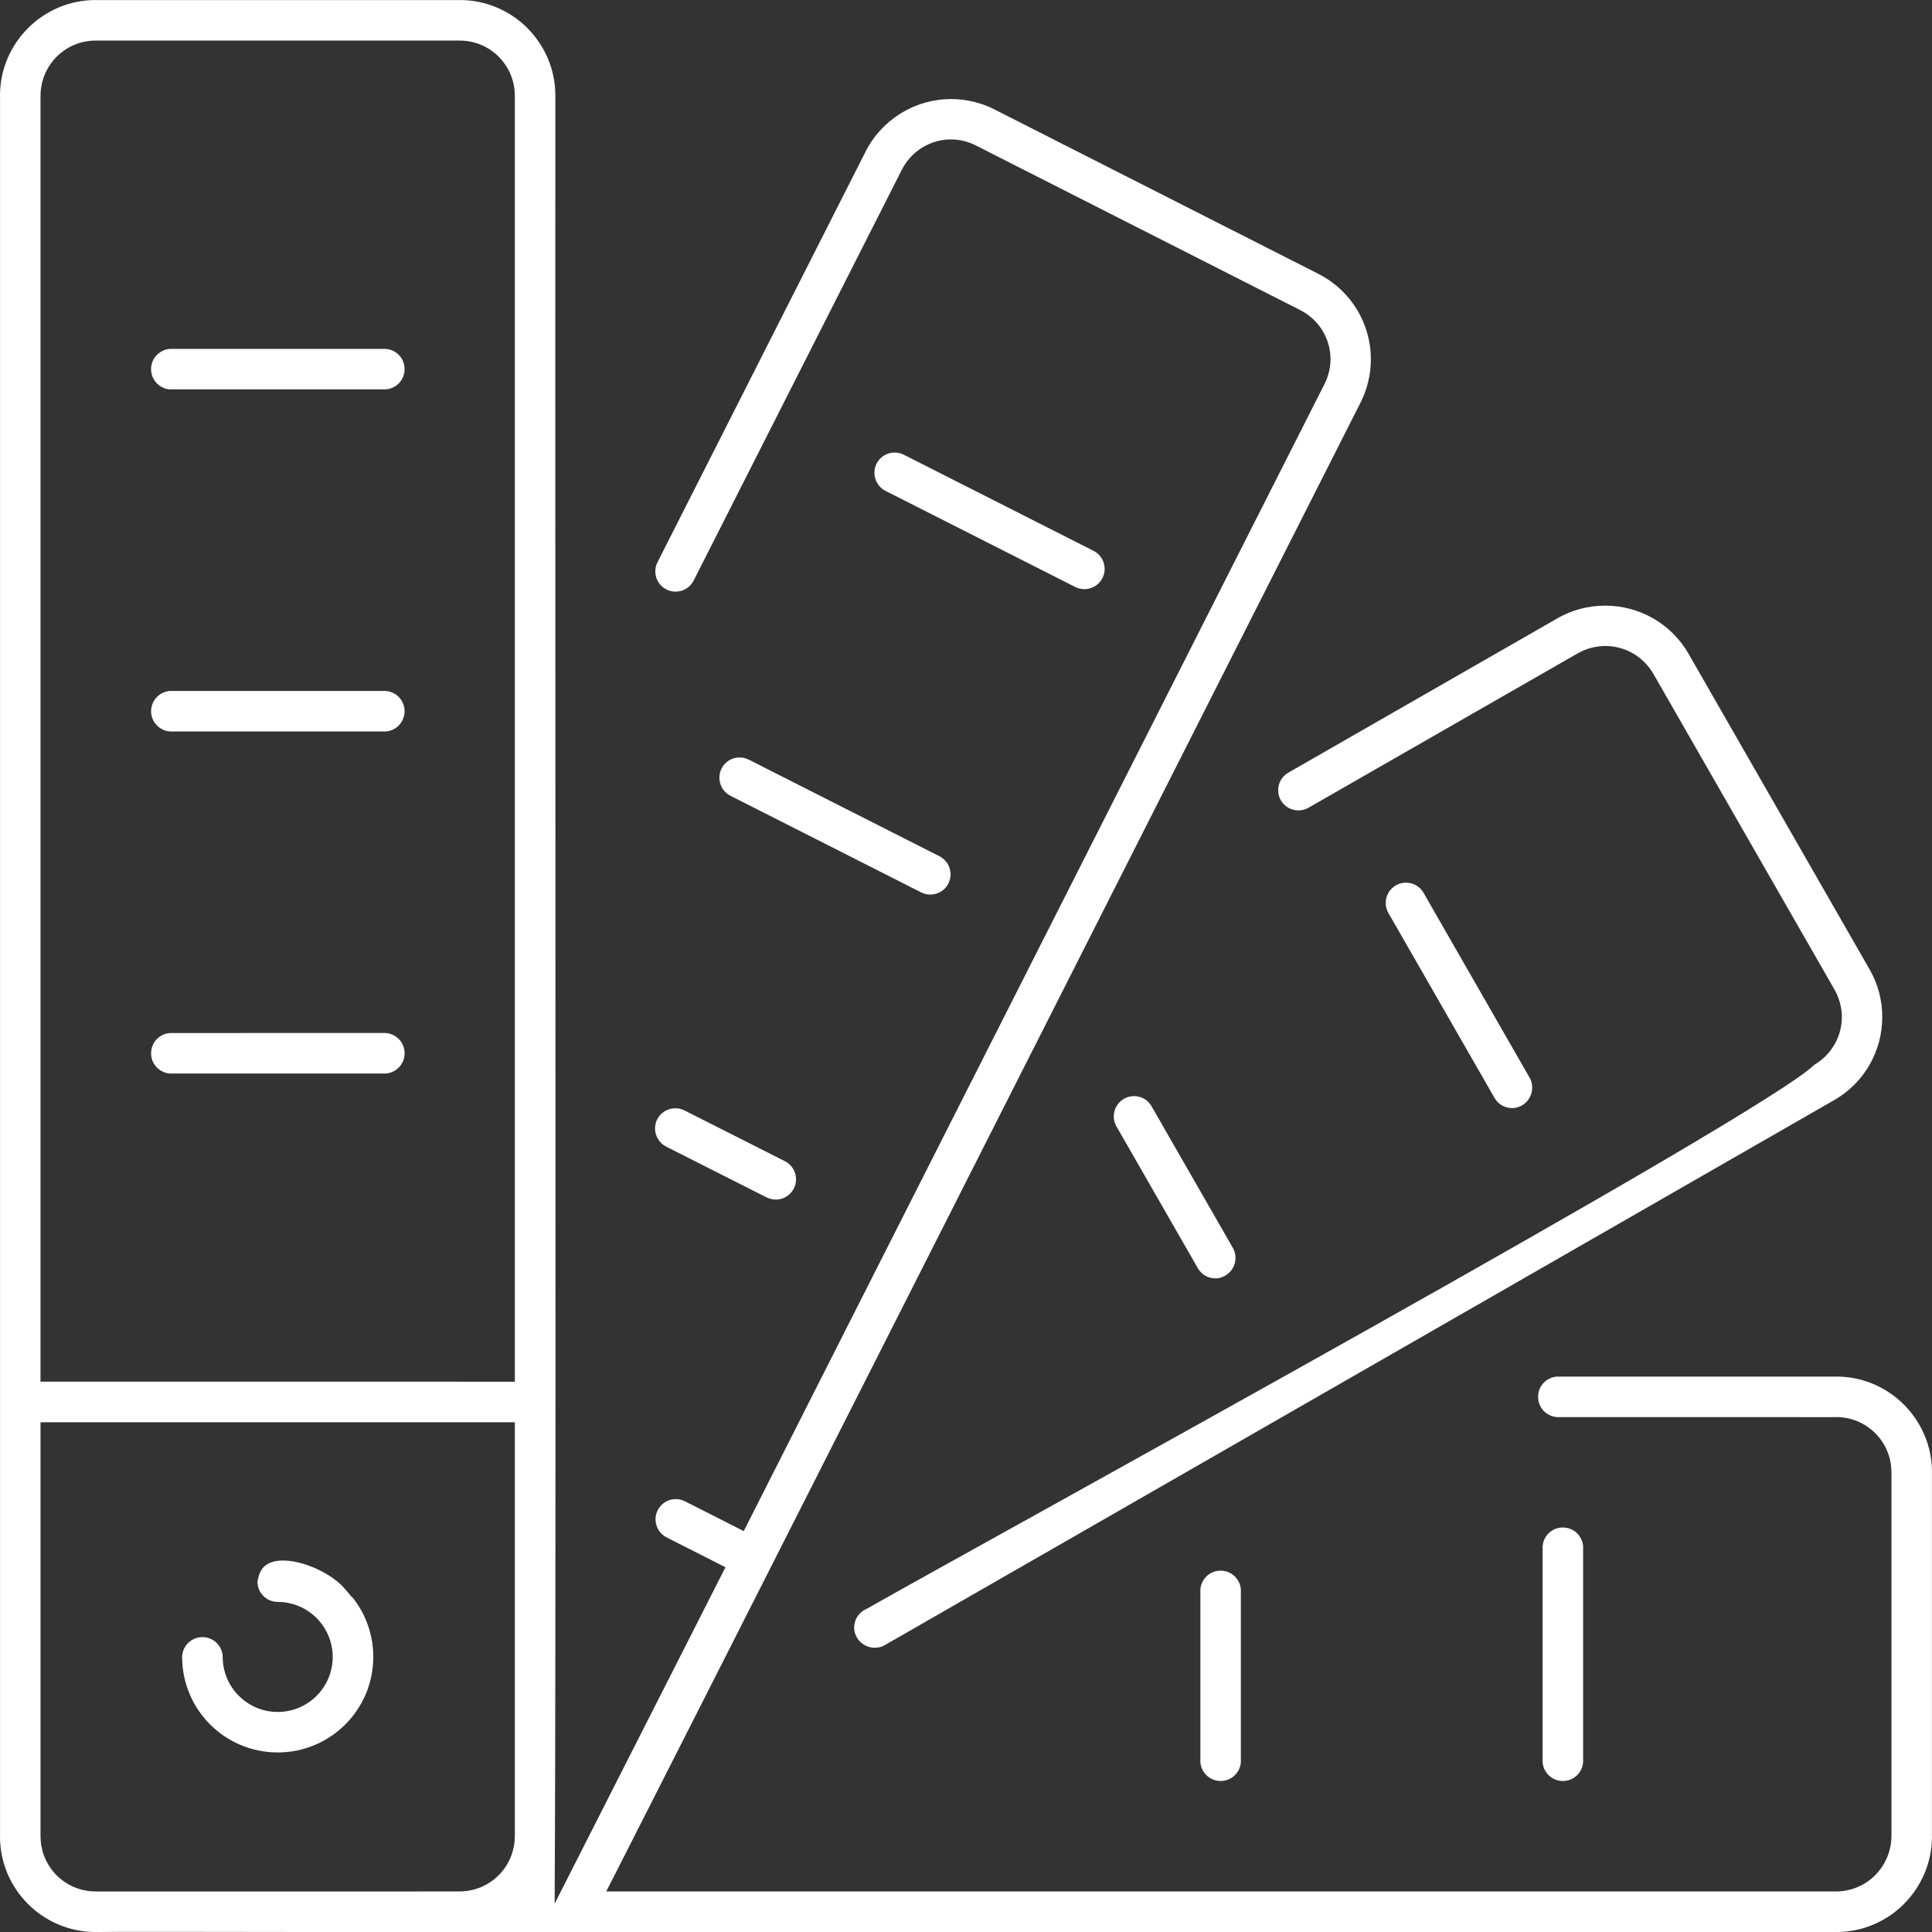
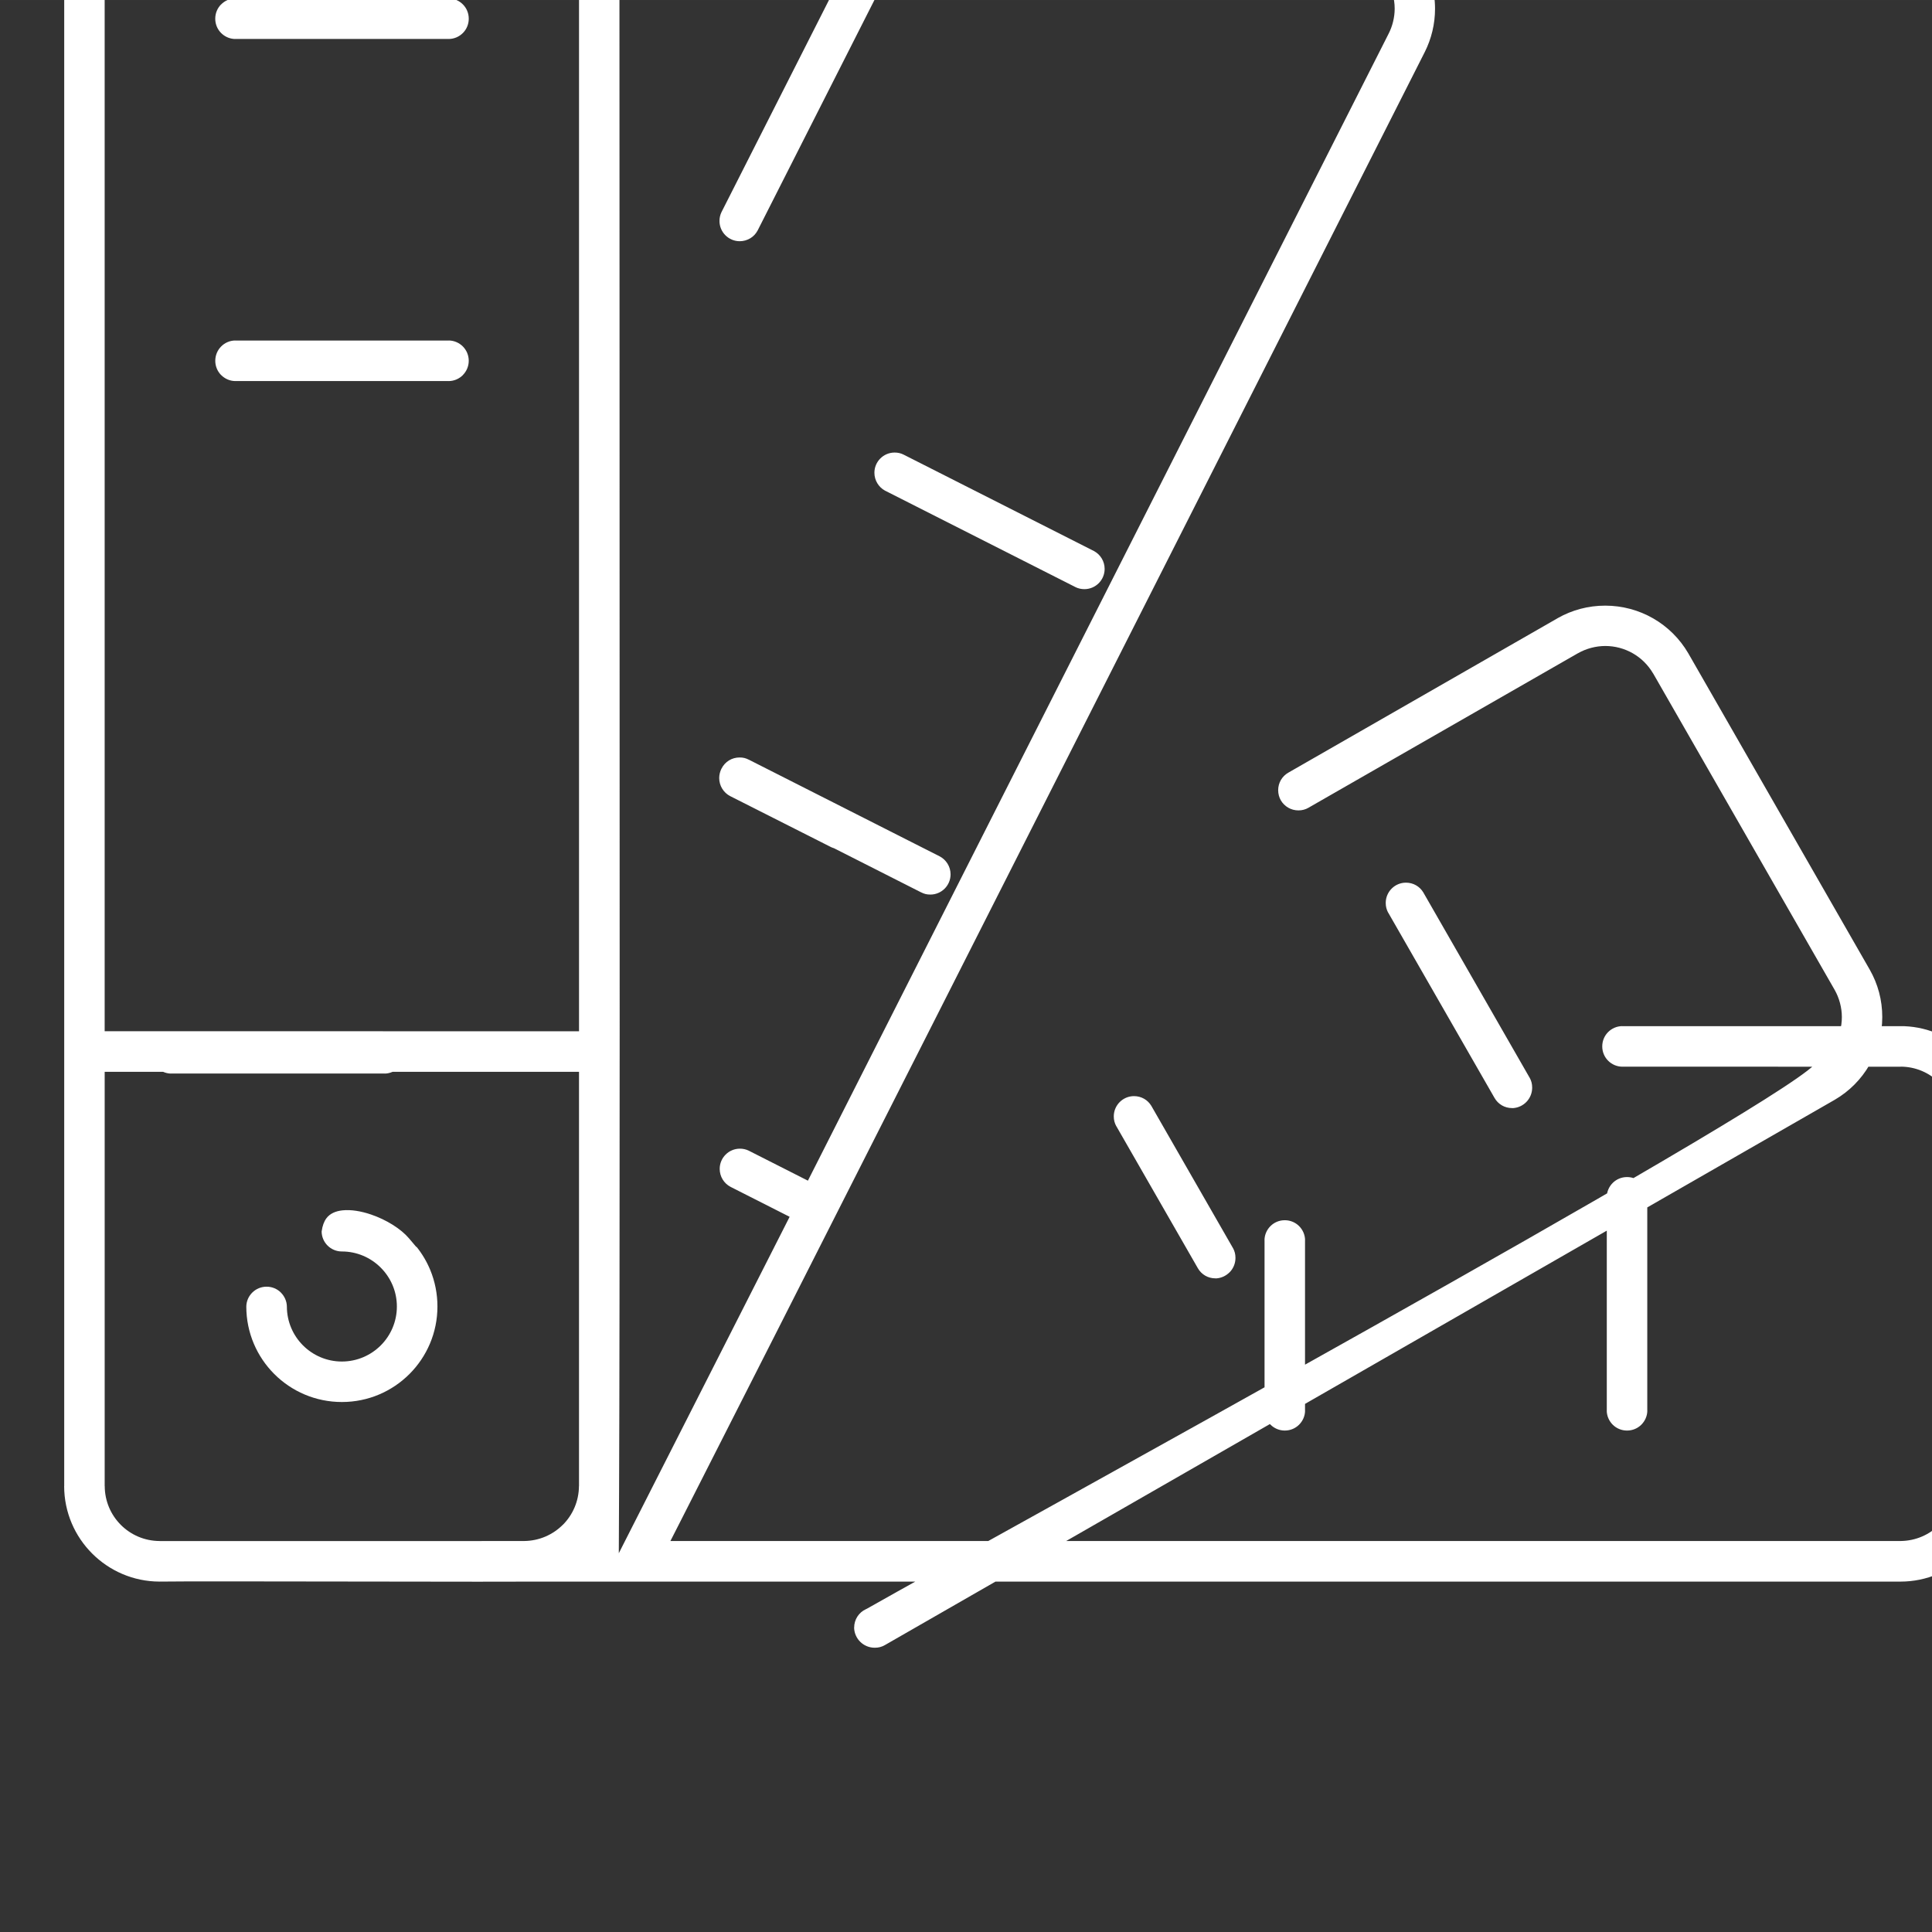
<svg xmlns="http://www.w3.org/2000/svg" xml:space="preserve" width="78.351mm" height="78.356mm" version="1.1" style="shape-rendering:geometricPrecision; text-rendering:geometricPrecision; image-rendering:optimizeQuality; fill-rule:evenodd; clip-rule:evenodd" viewBox="0 0 7820.89 7821.34">
  <rect x="0" y="0" width="7820.89" height="7821.34" fill="#333333" stroke="none" />
  <defs>
    <style type="text/css">
   
    .fil0 {fill:white;fill-rule:nonzero}
   
  </style>
  </defs>
  <g id="Layer_x0020_1">
-     <path class="fil0" d="M692.04 4345.73l865.32 0 0 0.22c22,-0.36 42.06,-9.7 56.75,-24.55l0.24 0c14.51,-14.67 23.48,-35.04 23.48,-57.65 0,-22.61 -8.96,-42.98 -23.47,-57.64 -14.77,-14.93 -35.09,-24.29 -57.42,-24.51l-864.43 0.1c-22.35,0.2 -42.65,9.51 -57.41,24.41 -14.51,14.65 -23.49,35.04 -23.49,57.64 0,22.6 8.96,42.97 23.48,57.64l0.24 0c14.67,14.82 34.72,24.17 56.71,24.51l0 -0.17zm5434.35 139.83c20.31,-1.68 38.57,-10.7 52.07,-24.36 14.78,-14.95 23.91,-35.61 23.91,-58.42 0,-7.59 -0.87,-14.67 -2.53,-21.04 -1.71,-6.54 -4.28,-12.98 -7.63,-19.09l-0.12 0.07 -430.62 -750.47c-7.31,-12.1 -17.51,-21.86 -29.34,-28.59 -12,-6.82 -25.97,-10.59 -40.66,-10.59 -22.61,0 -43.1,9.18 -57.91,24 -14.81,14.81 -24,35.31 -24,57.92 0,7.47 0.83,14.38 2.42,20.55 1.73,6.69 4.15,12.98 7.21,18.67l0.21 -0.12 430.62 750.47c7.32,12.77 17.72,23.06 29.88,30.11 12.11,7.01 26.21,10.89 41.03,10.89l5.47 0zm-1200.99 689.26c20.14,-1.71 38.36,-10.78 51.97,-24.54l0.12 0.12c14.7,-14.94 23.79,-35.55 23.79,-58.3 0,-7.59 -0.87,-14.67 -2.53,-21.05 -1.7,-6.54 -4.27,-12.97 -7.62,-19.08l-0.12 0.07 -330.4 -575.59c-7.31,-12.15 -17.5,-21.93 -29.31,-28.65 -12.02,-6.84 -26,-10.63 -40.69,-10.63 -22.62,0 -43.11,9.18 -57.92,24 -14.81,14.81 -24,35.31 -24,57.91 0,7.45 0.83,14.37 2.44,20.57 1.67,6.43 4.14,12.71 7.35,18.6l0.11 -0.07 330.41 575.59c7.32,12.81 17.69,23.11 29.81,30.14 12.11,7.02 26.23,10.91 41.04,10.91l5.56 0zm259.4 -1935.3c7.25,12.62 17.76,22.92 30.19,30.11 12.12,7.01 26.25,10.89 41.11,10.89 7.48,0 14.61,-0.91 21.19,-2.65 6.81,-1.81 13.42,-4.5 19.57,-8l-0.06 -0.1 1090.3 -625.17 0.24 0c16.92,-9.66 34.99,-17.05 53.66,-21.99 18.97,-5.03 38.28,-7.62 57.44,-7.62 39.7,0 78,10.56 111.44,29.7 33.18,19 61.65,46.74 81.89,81.21l0.47 0.46 734.28 1280.13c9.51,16.61 16.88,34.65 21.91,53.58 5.01,18.85 7.59,38.06 7.59,57.12 0,39.34 -10.64,77.55 -29.91,111.06 -19.2,33.38 -46.91,61.79 -81.12,81.7 -204.67,204.67 -3321.13,1910.04 -3836.33,2202.59l-3.16 1.45c-14.51,6.58 -26.46,17.14 -34.77,30.03 -8.29,12.88 -12.98,28.23 -12.98,44.41l0 0.37 -0.22 0c0.51,22.39 9.95,42.66 24.88,57.4 15.02,14.8 35.75,23.94 58.7,23.94 7.66,0 14.79,-0.86 21.2,-2.53 6.32,-1.65 12.72,-4.24 19.03,-7.73l3845.58 -2207.73c59.74,-34.69 107.92,-83.92 141.14,-141.63 33.19,-57.68 51.52,-124.23 51.52,-193.65 0,-34.01 -4.37,-67.5 -12.87,-99.53 -8.49,-31.99 -21.25,-63.13 -38.02,-92.46l-734.28 -1280.13c-34.84,-59.88 -84.26,-108.18 -142.18,-141.47 -57.86,-33.26 -124.63,-51.62 -194.27,-51.62 -34.11,0 -67.63,4.35 -99.69,12.83 -32.32,8.55 -63.53,21.25 -92.75,37.85l0.06 0.1 -1090.3 625.32c-12.81,7.32 -23.12,17.72 -30.17,29.88 -7.04,12.14 -10.94,26.28 -10.94,41.09 0,7.34 0.92,14.43 2.69,21.07l0 0.24c1.86,6.99 4.54,13.57 7.95,19.49zm-830.28 -862.41c5.03,2.45 10.66,4.36 16.7,5.76 5.73,1.32 11.99,2.01 18.59,2.01 22.62,0 43.09,-9.16 57.89,-23.97 14.8,-14.8 23.97,-35.29 23.97,-57.9 0,-15.29 -4.2,-29.91 -11.75,-42.41 -7.6,-12.6 -18.55,-23.14 -31.92,-30.18l-771.06 -390.53c-5.34,-2.59 -10.95,-4.58 -16.7,-5.91 -5.78,-1.34 -12.07,-2.03 -18.69,-2.03 -22.62,0 -43.1,9.16 -57.9,23.97 -14.8,14.8 -23.97,35.28 -23.97,57.89 0,15.3 4.23,29.94 11.81,42.47 7.54,12.47 18.19,22.88 31.1,29.83l771.93 391zm-1434.97 736.68c-2.13,4.7 -3.85,9.84 -5.15,15.29 -1.48,6.21 -2.24,12.65 -2.24,19.15 0,15.43 4.34,30.21 12.1,42.83l0 0.24c7.72,12.57 18.92,23.08 32.62,30.02l771.91 391.01 0.24 0c6.28,3.19 12.31,5.51 17.9,6.85 5.62,1.35 12.08,2.05 19.22,2.05 22.62,0 43.09,-9.16 57.89,-23.97 14.8,-14.8 23.97,-35.29 23.97,-57.9 0,-15.45 -4.35,-30.26 -12.13,-42.91 -7.87,-12.8 -19.09,-23.4 -32.69,-30.27l-771.91 -391.02 -0.24 0c-6.29,-3.19 -12.31,-5.5 -17.9,-6.84 -5.63,-1.35 -12.09,-2.05 -19.23,-2.05 -15.67,0 -30.43,4.26 -42.81,11.88 -12.63,7.78 -23.19,19.06 -30.17,32.9l-1.39 2.75zm-259.74 1418.59c-2.46,5.11 -4.44,10.79 -5.89,16.87 -1.47,6.17 -2.23,12.58 -2.23,19.04 0,15.47 4.35,30.29 12.13,42.95 7.88,12.81 19.1,23.42 32.7,30.29l406.88 205.64 -0.05 0.09c5.23,2.6 11.35,4.75 18.16,6.36 6.17,1.47 12.58,2.23 19.04,2.23 22.62,0 43.11,-9.18 57.92,-24 14.81,-14.81 24,-35.31 24,-57.92 0,-15.47 -4.35,-30.27 -12.12,-42.91 -7.87,-12.79 -19.09,-23.39 -32.71,-30.27l-406.88 -205.64c-5.42,-2.74 -11.48,-4.91 -17.97,-6.45l0 -0.23c-5.54,-1.32 -11.96,-2 -19.07,-2 -15.59,0 -30.42,4.3 -43.04,11.99l0.07 0.11c-12.83,7.88 -23.46,19.09 -30.33,32.67l-0.61 1.19zm3748.77 2596.75l0 -865.26 0.22 0c-0.35,-22.16 -9.66,-42.31 -24.5,-56.99 -14.67,-14.52 -35.05,-23.49 -57.65,-23.49 -22.61,0 -42.98,8.96 -57.64,23.47 -14.83,14.67 -24.16,34.81 -24.5,56.95l0.22 0 0 865.27 -0.22 0c0.35,22.16 9.66,42.3 24.49,56.99 14.66,14.51 35.05,23.49 57.65,23.49 22.6,0 42.96,-8.96 57.64,-23.48 14.83,-14.67 24.17,-34.81 24.51,-56.95l-0.22 0zm-1549.32 -690.49l0 690.55 -0.22 0c0.34,21.96 9.67,41.99 24.51,56.67 14.8,14.64 35.19,23.7 57.63,23.7 22.6,0 42.96,-8.96 57.64,-23.48 14.83,-14.67 24.17,-34.81 24.51,-56.95l-0.22 0 0 -690.54 0.22 0c-0.35,-22.16 -9.66,-42.31 -24.5,-56.99 -14.67,-14.52 -35.05,-23.49 -57.65,-23.49 -22.61,0 -42.98,8.96 -57.64,23.47 -14.83,14.67 -24.16,34.81 -24.5,56.95l0.22 0.11zm2574.59 -866.03l-1127.12 0 0 -0.22c-22.16,0.32 -42.29,9.6 -56.94,24.4 -14.5,14.65 -23.48,35.04 -23.48,57.64 0,22.61 8.96,42.98 23.47,57.64 14.77,14.93 35.09,24.29 57.42,24.51l1126.65 0.06 0 -0.23c61.38,0 117.07,24.97 157.42,65.32 40.36,40.34 65.33,96.12 65.37,157.65l0.23 0 0 1474.56 -0.23 0.7c-0.76,60.98 -25.77,116.14 -65.83,156.24l0.12 0.12c-39.97,39.97 -95.19,64.93 -156.39,65.69l-4980.4 0.06 44.23 -86.8c326.23,-640.37 1564.12,-3085.72 2371.01,-4679.66l638.47 -1261.08c13.53,-26.81 23.94,-55.4 31.01,-85.08 6.98,-29.3 10.56,-59.47 10.56,-89.86 0,-72.93 -20.39,-142.68 -56.94,-202.35 -36.5,-59.63 -89.33,-109.44 -154.21,-142.55l0.05 -0.1 -1316.23 -668.15c-26.51,-13.12 -54.53,-23.15 -83.43,-29.93 -28.75,-6.75 -58.47,-10.2 -88.55,-10.2 -73.1,0 -143.11,20.56 -203.05,57.41 -60.1,36.94 -110.09,90.09 -142.99,155.11l-843.16 1663.78c-2.67,5.54 -4.72,11.42 -6.11,17.45 -1.3,5.55 -1.95,11.71 -1.95,18.32 0,22.62 9.18,43.11 24,57.92 14.81,14.81 35.31,24 57.92,24 15.25,0 29.81,-4.17 42.24,-11.66l0.24 0c12.41,-7.47 22.87,-18.33 29.95,-31.69l843.68 -1664.85 0.09 0.05c18.91,-37.53 47.51,-68.1 81.81,-89.25 34.66,-21.36 74.88,-33.29 116.63,-33.29 16.86,0 33.83,2.01 50.5,5.91 16.36,3.82 32.45,9.61 47.85,17.24l1317.04 668.48 0.24 0.24c37.18,19.05 67.44,47.63 88.3,81.79 20.99,34.39 32.71,74.31 32.71,115.8 0,17.16 -2.19,34.75 -6.45,52.32 -4.14,17.12 -10.27,33.65 -18.24,49.17l-2350.61 4642.72 -239.96 -121.68c-4.93,-2.46 -10.64,-4.39 -16.88,-5.85 -5.68,-1.35 -11.87,-2.02 -18.39,-2.02 -22.62,0 -43.09,9.16 -57.89,23.97 -14.8,14.8 -23.97,35.28 -23.97,57.89 0,15.28 4.2,29.91 11.75,42.41 7.6,12.59 18.55,23.15 31.92,30.18l239.43 121.37 -691.52 1361.87 1.12 -251.86c3.2,-729.81 2.49,-2767.93 1.89,-4519.48 -0.37,-1086.39 -0.71,-2062.6 -0.06,-2548.06 -0.06,-106.46 -43.45,-203.05 -113.52,-273.12l0.11 -0.11c-70.06,-69.99 -166.71,-113.35 -273.3,-113.43l0 0.23 -1474.73 0 0 -0.23c-106.47,0.09 -203.11,43.49 -273.19,113.58 -70.07,70.07 -113.49,166.69 -113.57,273.18l0.23 0 0 7047.45 -0.23 0c0.09,106.61 43.41,203.18 113.37,273.11 69.86,69.84 166.17,113.18 272.39,113.54 57.25,-1.33 475.12,-0.69 851.97,-0.11 314.53,0.48 600.39,0.92 621.65,0.12l5574.46 0.05c106.74,-0.11 203.41,-43.46 273.4,-113.46l0 -0.23c70.13,-70.13 113.55,-166.82 113.63,-273.39l-0.23 0 0 -1474.57 0.23 0c-0.08,-106.58 -43.51,-203.26 -113.64,-273.39 -66.63,-66.63 -157.23,-109.15 -257.53,-113.3l-15.86 0zm-7047.08 -5408.57l1474.68 0 0 0.23c61.38,0.1 116.98,24.97 157.22,65.11l0.23 0.23c40.15,40.26 65.01,95.84 65.07,157.18l0.23 0 0 5206.38 -1920.25 -0.06 0 -5206.37 0.23 0c0.15,-61.52 25.12,-117.19 65.42,-157.43 40.14,-40.11 95.71,-64.96 157.16,-65.04l0 -0.23zm1303.18 7492.92l-1303.18 0 0 -0.23c-61.49,-0.1 -117.15,-25.06 -157.42,-65.35 -40.13,-40.14 -65,-95.74 -65.1,-157.23l-0.23 0 0 -1676.85 1920.14 0.12 0 1676.83 -0.23 0.23c-0.43,61.42 -25.34,116.82 -65.34,156.81l-0.12 -0.12c-40.13,40.09 -95.51,65.03 -156.73,65.5l-171.78 0.06 0 0.23zm-293.76 -1225.16c-32.9,-38.87 -91.55,-75.59 -154.27,-96.9 -40.11,-13.63 -80.68,-20.44 -115.38,-16.74 -27.62,2.95 -51.04,13.01 -65.33,32.55 -9.32,12.74 -15.95,30.3 -18.96,53.48 0.39,22.04 9.47,41.96 23.96,56.45 14.8,14.8 35.28,23.97 57.89,23.97 61.4,0 117.09,25.02 157.52,65.48 40.31,40.32 65.24,95.97 65.24,157.28 0,61.49 -24.95,117.19 -65.26,157.49 -40.31,40.31 -96.02,65.26 -157.5,65.26 -61.31,0 -116.93,-24.94 -157.23,-65.23 -40.2,-40.17 -65.13,-95.67 -65.3,-156.95 -0.24,-22.15 -9.59,-42.35 -24.52,-57.12l0.12 -0.12c-14.77,-14.55 -35.17,-23.54 -57.7,-23.54 -22.58,0 -43.03,9.04 -57.83,23.68 -14.75,14.59 -24.03,34.74 -24.31,56.97 0.13,106.61 43.43,203.13 113.33,273 69.97,69.94 166.73,113.2 273.64,113.2 106.79,0 203.49,-43.3 273.47,-113.28 69.98,-69.98 113.28,-166.69 113.28,-273.47 0,-51.26 -9.98,-101.21 -28.86,-147.13 -13.8,-33.61 -32.51,-65.4 -55.67,-94.31l-1.13 0.51 -29.23 -34.53zm-704.15 -4855.69l865.32 0 0 0.22c22.18,-0.33 42.31,-9.63 56.98,-24.44 14.51,-14.66 23.49,-35.05 23.49,-57.65 0,-22.61 -8.96,-42.98 -23.47,-57.64 -14.67,-14.83 -34.81,-24.17 -56.95,-24.51l0 0.22 -865.37 0 0 -0.22c-21.99,0.34 -42.03,9.68 -56.71,24.51l-0.24 0c-14.51,14.66 -23.48,35.04 -23.48,57.64 0,22.6 8.96,42.97 23.48,57.64 13.45,13.59 31.47,22.56 51.45,24.23l5.5 0zm0 1384.85l865.32 0 0 0.22c22.09,-0.36 42.17,-9.64 56.85,-24.41l-0.12 -0.12c14.64,-14.8 23.69,-35.18 23.69,-57.62 0,-22.6 -9.04,-43.04 -23.67,-57.84 -14.65,-14.69 -34.68,-23.93 -56.7,-24.29l0 0.22 -865.37 0 0 -0.22c-22.1,0.36 -42.12,9.6 -56.65,24.29 -14.63,14.8 -23.67,35.25 -23.67,57.84 0,22.54 8.99,42.94 23.56,57.73l0.12 -0.12c14.65,14.82 34.69,24.15 56.64,24.53l0 -0.22z" />
+     <path class="fil0" d="M692.04 4345.73l865.32 0 0 0.22c22,-0.36 42.06,-9.7 56.75,-24.55l0.24 0c14.51,-14.67 23.48,-35.04 23.48,-57.65 0,-22.61 -8.96,-42.98 -23.47,-57.64 -14.77,-14.93 -35.09,-24.29 -57.42,-24.51l-864.43 0.1c-22.35,0.2 -42.65,9.51 -57.41,24.41 -14.51,14.65 -23.49,35.04 -23.49,57.64 0,22.6 8.96,42.97 23.48,57.64l0.24 0c14.67,14.82 34.72,24.17 56.71,24.51l0 -0.17zm5434.35 139.83c20.31,-1.68 38.57,-10.7 52.07,-24.36 14.78,-14.95 23.91,-35.61 23.91,-58.42 0,-7.59 -0.87,-14.67 -2.53,-21.04 -1.71,-6.54 -4.28,-12.98 -7.63,-19.09l-0.12 0.07 -430.62 -750.47c-7.31,-12.1 -17.51,-21.86 -29.34,-28.59 -12,-6.82 -25.97,-10.59 -40.66,-10.59 -22.61,0 -43.1,9.18 -57.91,24 -14.81,14.81 -24,35.31 -24,57.92 0,7.47 0.83,14.38 2.42,20.55 1.73,6.69 4.15,12.98 7.21,18.67l0.21 -0.12 430.62 750.47c7.32,12.77 17.72,23.06 29.88,30.11 12.11,7.01 26.21,10.89 41.03,10.89l5.47 0zm-1200.99 689.26c20.14,-1.71 38.36,-10.78 51.97,-24.54l0.12 0.12c14.7,-14.94 23.79,-35.55 23.79,-58.3 0,-7.59 -0.87,-14.67 -2.53,-21.05 -1.7,-6.54 -4.27,-12.97 -7.62,-19.08l-0.12 0.07 -330.4 -575.59c-7.31,-12.15 -17.5,-21.93 -29.31,-28.65 -12.02,-6.84 -26,-10.63 -40.69,-10.63 -22.62,0 -43.11,9.18 -57.92,24 -14.81,14.81 -24,35.31 -24,57.91 0,7.45 0.83,14.37 2.44,20.57 1.67,6.43 4.14,12.71 7.35,18.6l0.11 -0.07 330.41 575.59c7.32,12.81 17.69,23.11 29.81,30.14 12.11,7.02 26.23,10.91 41.04,10.91l5.56 0zm259.4 -1935.3c7.25,12.62 17.76,22.92 30.19,30.11 12.12,7.01 26.25,10.89 41.11,10.89 7.48,0 14.61,-0.91 21.19,-2.65 6.81,-1.81 13.42,-4.5 19.57,-8l-0.06 -0.1 1090.3 -625.17 0.24 0c16.92,-9.66 34.99,-17.05 53.66,-21.99 18.97,-5.03 38.28,-7.62 57.44,-7.62 39.7,0 78,10.56 111.44,29.7 33.18,19 61.65,46.74 81.89,81.21l0.47 0.46 734.28 1280.13c9.51,16.61 16.88,34.65 21.91,53.58 5.01,18.85 7.59,38.06 7.59,57.12 0,39.34 -10.64,77.55 -29.91,111.06 -19.2,33.38 -46.91,61.79 -81.12,81.7 -204.67,204.67 -3321.13,1910.04 -3836.33,2202.59l-3.16 1.45c-14.51,6.58 -26.46,17.14 -34.77,30.03 -8.29,12.88 -12.98,28.23 -12.98,44.41l0 0.37 -0.22 0c0.51,22.39 9.95,42.66 24.88,57.4 15.02,14.8 35.75,23.94 58.7,23.94 7.66,0 14.79,-0.86 21.2,-2.53 6.32,-1.65 12.72,-4.24 19.03,-7.73l3845.58 -2207.73c59.74,-34.69 107.92,-83.92 141.14,-141.63 33.19,-57.68 51.52,-124.23 51.52,-193.65 0,-34.01 -4.37,-67.5 -12.87,-99.53 -8.49,-31.99 -21.25,-63.13 -38.02,-92.46l-734.28 -1280.13c-34.84,-59.88 -84.26,-108.18 -142.18,-141.47 -57.86,-33.26 -124.63,-51.62 -194.27,-51.62 -34.11,0 -67.63,4.35 -99.69,12.83 -32.32,8.55 -63.53,21.25 -92.75,37.85l0.06 0.1 -1090.3 625.32c-12.81,7.32 -23.12,17.72 -30.17,29.88 -7.04,12.14 -10.94,26.28 -10.94,41.09 0,7.34 0.92,14.43 2.69,21.07l0 0.24c1.86,6.99 4.54,13.57 7.95,19.49zm-830.28 -862.41c5.03,2.45 10.66,4.36 16.7,5.76 5.73,1.32 11.99,2.01 18.59,2.01 22.62,0 43.09,-9.16 57.89,-23.97 14.8,-14.8 23.97,-35.29 23.97,-57.9 0,-15.29 -4.2,-29.91 -11.75,-42.41 -7.6,-12.6 -18.55,-23.14 -31.92,-30.18l-771.06 -390.53c-5.34,-2.59 -10.95,-4.58 -16.7,-5.91 -5.78,-1.34 -12.07,-2.03 -18.69,-2.03 -22.62,0 -43.1,9.16 -57.9,23.97 -14.8,14.8 -23.97,35.28 -23.97,57.89 0,15.3 4.23,29.94 11.81,42.47 7.54,12.47 18.19,22.88 31.1,29.83l771.93 391zm-1434.97 736.68c-2.13,4.7 -3.85,9.84 -5.15,15.29 -1.48,6.21 -2.24,12.65 -2.24,19.15 0,15.43 4.34,30.21 12.1,42.83l0 0.24c7.72,12.57 18.92,23.08 32.62,30.02l771.91 391.01 0.24 0c6.28,3.19 12.31,5.51 17.9,6.85 5.62,1.35 12.08,2.05 19.22,2.05 22.62,0 43.09,-9.16 57.89,-23.97 14.8,-14.8 23.97,-35.29 23.97,-57.9 0,-15.45 -4.35,-30.26 -12.13,-42.91 -7.87,-12.8 -19.09,-23.4 -32.69,-30.27l-771.91 -391.02 -0.24 0c-6.29,-3.19 -12.31,-5.5 -17.9,-6.84 -5.63,-1.35 -12.09,-2.05 -19.23,-2.05 -15.67,0 -30.43,4.26 -42.81,11.88 -12.63,7.78 -23.19,19.06 -30.17,32.9l-1.39 2.75zc-2.46,5.11 -4.44,10.79 -5.89,16.87 -1.47,6.17 -2.23,12.58 -2.23,19.04 0,15.47 4.35,30.29 12.13,42.95 7.88,12.81 19.1,23.42 32.7,30.29l406.88 205.64 -0.05 0.09c5.23,2.6 11.35,4.75 18.16,6.36 6.17,1.47 12.58,2.23 19.04,2.23 22.62,0 43.11,-9.18 57.92,-24 14.81,-14.81 24,-35.31 24,-57.92 0,-15.47 -4.35,-30.27 -12.12,-42.91 -7.87,-12.79 -19.09,-23.39 -32.71,-30.27l-406.88 -205.64c-5.42,-2.74 -11.48,-4.91 -17.97,-6.45l0 -0.23c-5.54,-1.32 -11.96,-2 -19.07,-2 -15.59,0 -30.42,4.3 -43.04,11.99l0.07 0.11c-12.83,7.88 -23.46,19.09 -30.33,32.67l-0.61 1.19zm3748.77 2596.75l0 -865.26 0.22 0c-0.35,-22.16 -9.66,-42.31 -24.5,-56.99 -14.67,-14.52 -35.05,-23.49 -57.65,-23.49 -22.61,0 -42.98,8.96 -57.64,23.47 -14.83,14.67 -24.16,34.81 -24.5,56.95l0.22 0 0 865.27 -0.22 0c0.35,22.16 9.66,42.3 24.49,56.99 14.66,14.51 35.05,23.49 57.65,23.49 22.6,0 42.96,-8.96 57.64,-23.48 14.83,-14.67 24.17,-34.81 24.51,-56.95l-0.22 0zm-1549.32 -690.49l0 690.55 -0.22 0c0.34,21.96 9.67,41.99 24.51,56.67 14.8,14.64 35.19,23.7 57.63,23.7 22.6,0 42.96,-8.96 57.64,-23.48 14.83,-14.67 24.17,-34.81 24.51,-56.95l-0.22 0 0 -690.54 0.22 0c-0.35,-22.16 -9.66,-42.31 -24.5,-56.99 -14.67,-14.52 -35.05,-23.49 -57.65,-23.49 -22.61,0 -42.98,8.96 -57.64,23.47 -14.83,14.67 -24.16,34.81 -24.5,56.95l0.22 0.11zm2574.59 -866.03l-1127.12 0 0 -0.22c-22.16,0.32 -42.29,9.6 -56.94,24.4 -14.5,14.65 -23.48,35.04 -23.48,57.64 0,22.61 8.96,42.98 23.47,57.64 14.77,14.93 35.09,24.29 57.42,24.51l1126.65 0.06 0 -0.23c61.38,0 117.07,24.97 157.42,65.32 40.36,40.34 65.33,96.12 65.37,157.65l0.23 0 0 1474.56 -0.23 0.7c-0.76,60.98 -25.77,116.14 -65.83,156.24l0.12 0.12c-39.97,39.97 -95.19,64.93 -156.39,65.69l-4980.4 0.06 44.23 -86.8c326.23,-640.37 1564.12,-3085.72 2371.01,-4679.66l638.47 -1261.08c13.53,-26.81 23.94,-55.4 31.01,-85.08 6.98,-29.3 10.56,-59.47 10.56,-89.86 0,-72.93 -20.39,-142.68 -56.94,-202.35 -36.5,-59.63 -89.33,-109.44 -154.21,-142.55l0.05 -0.1 -1316.23 -668.15c-26.51,-13.12 -54.53,-23.15 -83.43,-29.93 -28.75,-6.75 -58.47,-10.2 -88.55,-10.2 -73.1,0 -143.11,20.56 -203.05,57.41 -60.1,36.94 -110.09,90.09 -142.99,155.11l-843.16 1663.78c-2.67,5.54 -4.72,11.42 -6.11,17.45 -1.3,5.55 -1.95,11.71 -1.95,18.32 0,22.62 9.18,43.11 24,57.92 14.81,14.81 35.31,24 57.92,24 15.25,0 29.81,-4.17 42.24,-11.66l0.24 0c12.41,-7.47 22.87,-18.33 29.95,-31.69l843.68 -1664.85 0.09 0.05c18.91,-37.53 47.51,-68.1 81.81,-89.25 34.66,-21.36 74.88,-33.29 116.63,-33.29 16.86,0 33.83,2.01 50.5,5.91 16.36,3.82 32.45,9.61 47.85,17.24l1317.04 668.48 0.24 0.24c37.18,19.05 67.44,47.63 88.3,81.79 20.99,34.39 32.71,74.31 32.71,115.8 0,17.16 -2.19,34.75 -6.45,52.32 -4.14,17.12 -10.27,33.65 -18.24,49.17l-2350.61 4642.72 -239.96 -121.68c-4.93,-2.46 -10.64,-4.39 -16.88,-5.85 -5.68,-1.35 -11.87,-2.02 -18.39,-2.02 -22.62,0 -43.09,9.16 -57.89,23.97 -14.8,14.8 -23.97,35.28 -23.97,57.89 0,15.28 4.2,29.91 11.75,42.41 7.6,12.59 18.55,23.15 31.92,30.18l239.43 121.37 -691.52 1361.87 1.12 -251.86c3.2,-729.81 2.49,-2767.93 1.89,-4519.48 -0.37,-1086.39 -0.71,-2062.6 -0.06,-2548.06 -0.06,-106.46 -43.45,-203.05 -113.52,-273.12l0.11 -0.11c-70.06,-69.99 -166.71,-113.35 -273.3,-113.43l0 0.23 -1474.73 0 0 -0.23c-106.47,0.09 -203.11,43.49 -273.19,113.58 -70.07,70.07 -113.49,166.69 -113.57,273.18l0.23 0 0 7047.45 -0.23 0c0.09,106.61 43.41,203.18 113.37,273.11 69.86,69.84 166.17,113.18 272.39,113.54 57.25,-1.33 475.12,-0.69 851.97,-0.11 314.53,0.48 600.39,0.92 621.65,0.12l5574.46 0.05c106.74,-0.11 203.41,-43.46 273.4,-113.46l0 -0.23c70.13,-70.13 113.55,-166.82 113.63,-273.39l-0.23 0 0 -1474.57 0.23 0c-0.08,-106.58 -43.51,-203.26 -113.64,-273.39 -66.63,-66.63 -157.23,-109.15 -257.53,-113.3l-15.86 0zm-7047.08 -5408.57l1474.68 0 0 0.23c61.38,0.1 116.98,24.97 157.22,65.11l0.23 0.23c40.15,40.26 65.01,95.84 65.07,157.18l0.23 0 0 5206.38 -1920.25 -0.06 0 -5206.37 0.23 0c0.15,-61.52 25.12,-117.19 65.42,-157.43 40.14,-40.11 95.71,-64.96 157.16,-65.04l0 -0.23zm1303.18 7492.92l-1303.18 0 0 -0.23c-61.49,-0.1 -117.15,-25.06 -157.42,-65.35 -40.13,-40.14 -65,-95.74 -65.1,-157.23l-0.23 0 0 -1676.85 1920.14 0.12 0 1676.83 -0.23 0.23c-0.43,61.42 -25.34,116.82 -65.34,156.81l-0.12 -0.12c-40.13,40.09 -95.51,65.03 -156.73,65.5l-171.78 0.06 0 0.23zm-293.76 -1225.16c-32.9,-38.87 -91.55,-75.59 -154.27,-96.9 -40.11,-13.63 -80.68,-20.44 -115.38,-16.74 -27.62,2.95 -51.04,13.01 -65.33,32.55 -9.32,12.74 -15.95,30.3 -18.96,53.48 0.39,22.04 9.47,41.96 23.96,56.45 14.8,14.8 35.28,23.97 57.89,23.97 61.4,0 117.09,25.02 157.52,65.48 40.31,40.32 65.24,95.97 65.24,157.28 0,61.49 -24.95,117.19 -65.26,157.49 -40.31,40.31 -96.02,65.26 -157.5,65.26 -61.31,0 -116.93,-24.94 -157.23,-65.23 -40.2,-40.17 -65.13,-95.67 -65.3,-156.95 -0.24,-22.15 -9.59,-42.35 -24.52,-57.12l0.12 -0.12c-14.77,-14.55 -35.17,-23.54 -57.7,-23.54 -22.58,0 -43.03,9.04 -57.83,23.68 -14.75,14.59 -24.03,34.74 -24.31,56.97 0.13,106.61 43.43,203.13 113.33,273 69.97,69.94 166.73,113.2 273.64,113.2 106.79,0 203.49,-43.3 273.47,-113.28 69.98,-69.98 113.28,-166.69 113.28,-273.47 0,-51.26 -9.98,-101.21 -28.86,-147.13 -13.8,-33.61 -32.51,-65.4 -55.67,-94.31l-1.13 0.51 -29.23 -34.53zm-704.15 -4855.69l865.32 0 0 0.22c22.18,-0.33 42.31,-9.63 56.98,-24.44 14.51,-14.66 23.49,-35.05 23.49,-57.65 0,-22.61 -8.96,-42.98 -23.47,-57.64 -14.67,-14.83 -34.81,-24.17 -56.95,-24.51l0 0.22 -865.37 0 0 -0.22c-21.99,0.34 -42.03,9.68 -56.71,24.51l-0.24 0c-14.51,14.66 -23.48,35.04 -23.48,57.64 0,22.6 8.96,42.97 23.48,57.64 13.45,13.59 31.47,22.56 51.45,24.23l5.5 0zm0 1384.85l865.32 0 0 0.22c22.09,-0.36 42.17,-9.64 56.85,-24.41l-0.12 -0.12c14.64,-14.8 23.69,-35.18 23.69,-57.62 0,-22.6 -9.04,-43.04 -23.67,-57.84 -14.65,-14.69 -34.68,-23.93 -56.7,-24.29l0 0.22 -865.37 0 0 -0.22c-22.1,0.36 -42.12,9.6 -56.65,24.29 -14.63,14.8 -23.67,35.25 -23.67,57.84 0,22.54 8.99,42.94 23.56,57.73l0.12 -0.12c14.65,14.82 34.69,24.15 56.64,24.53l0 -0.22z" />
  </g>
</svg>